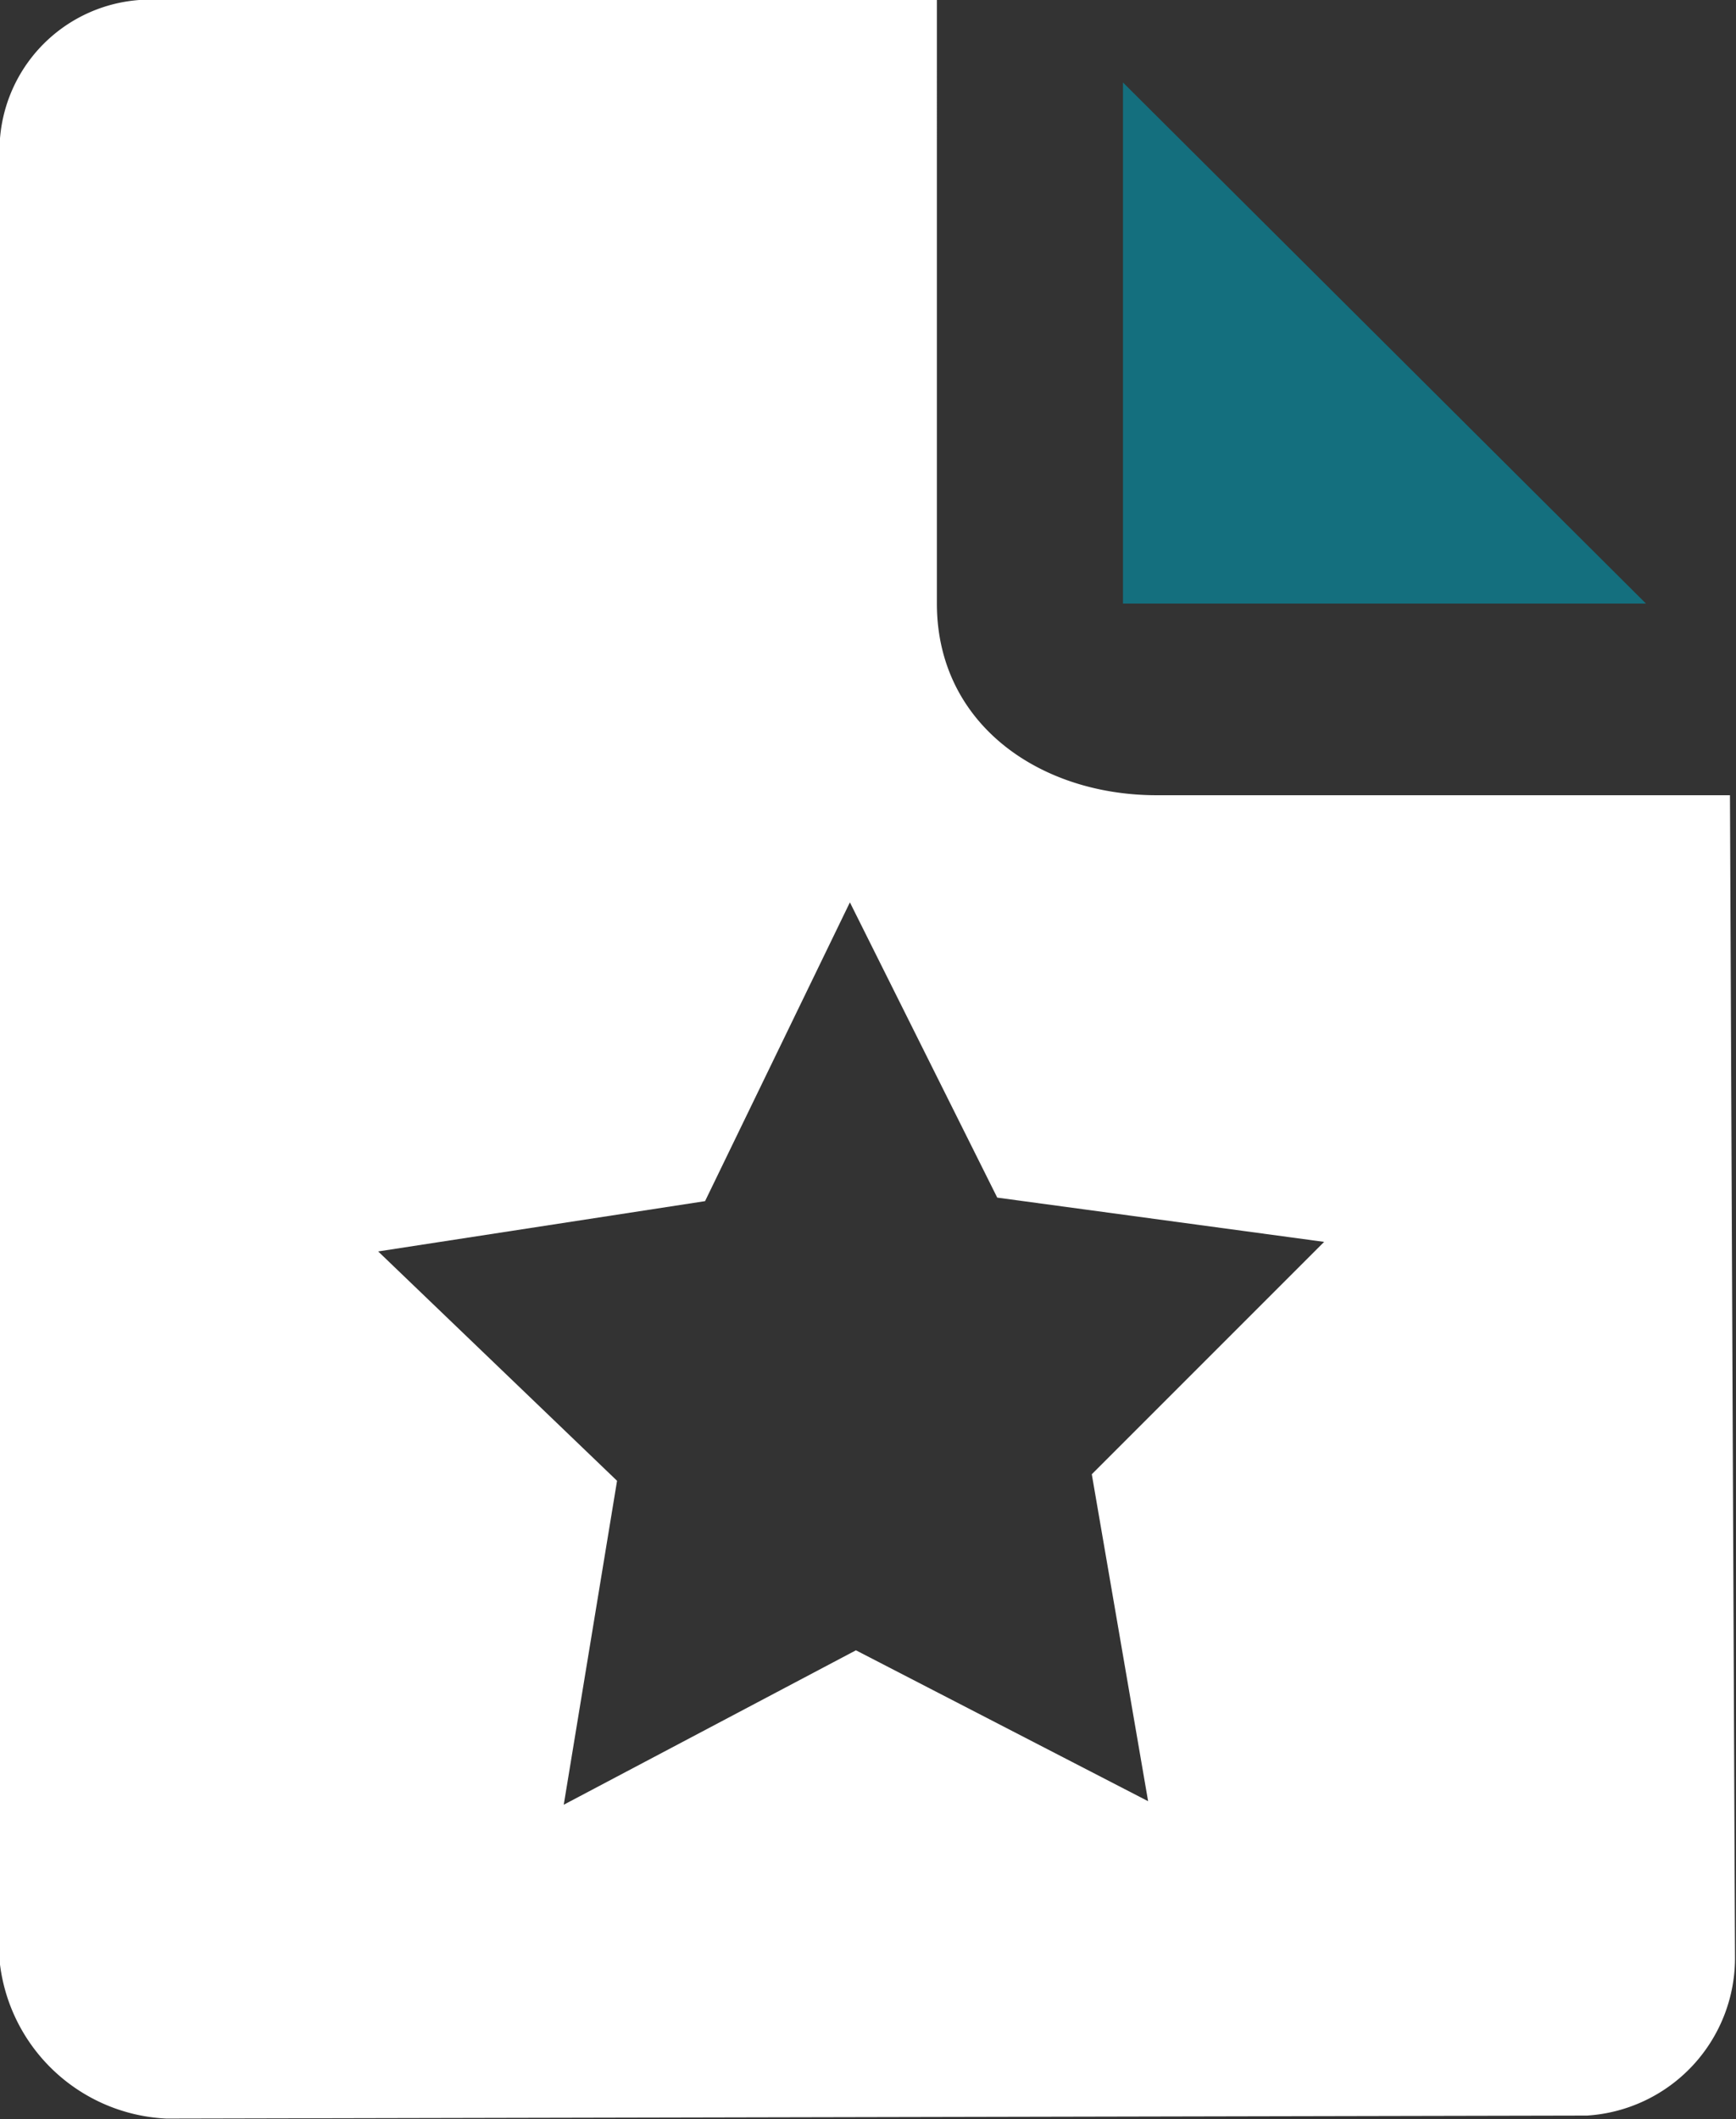
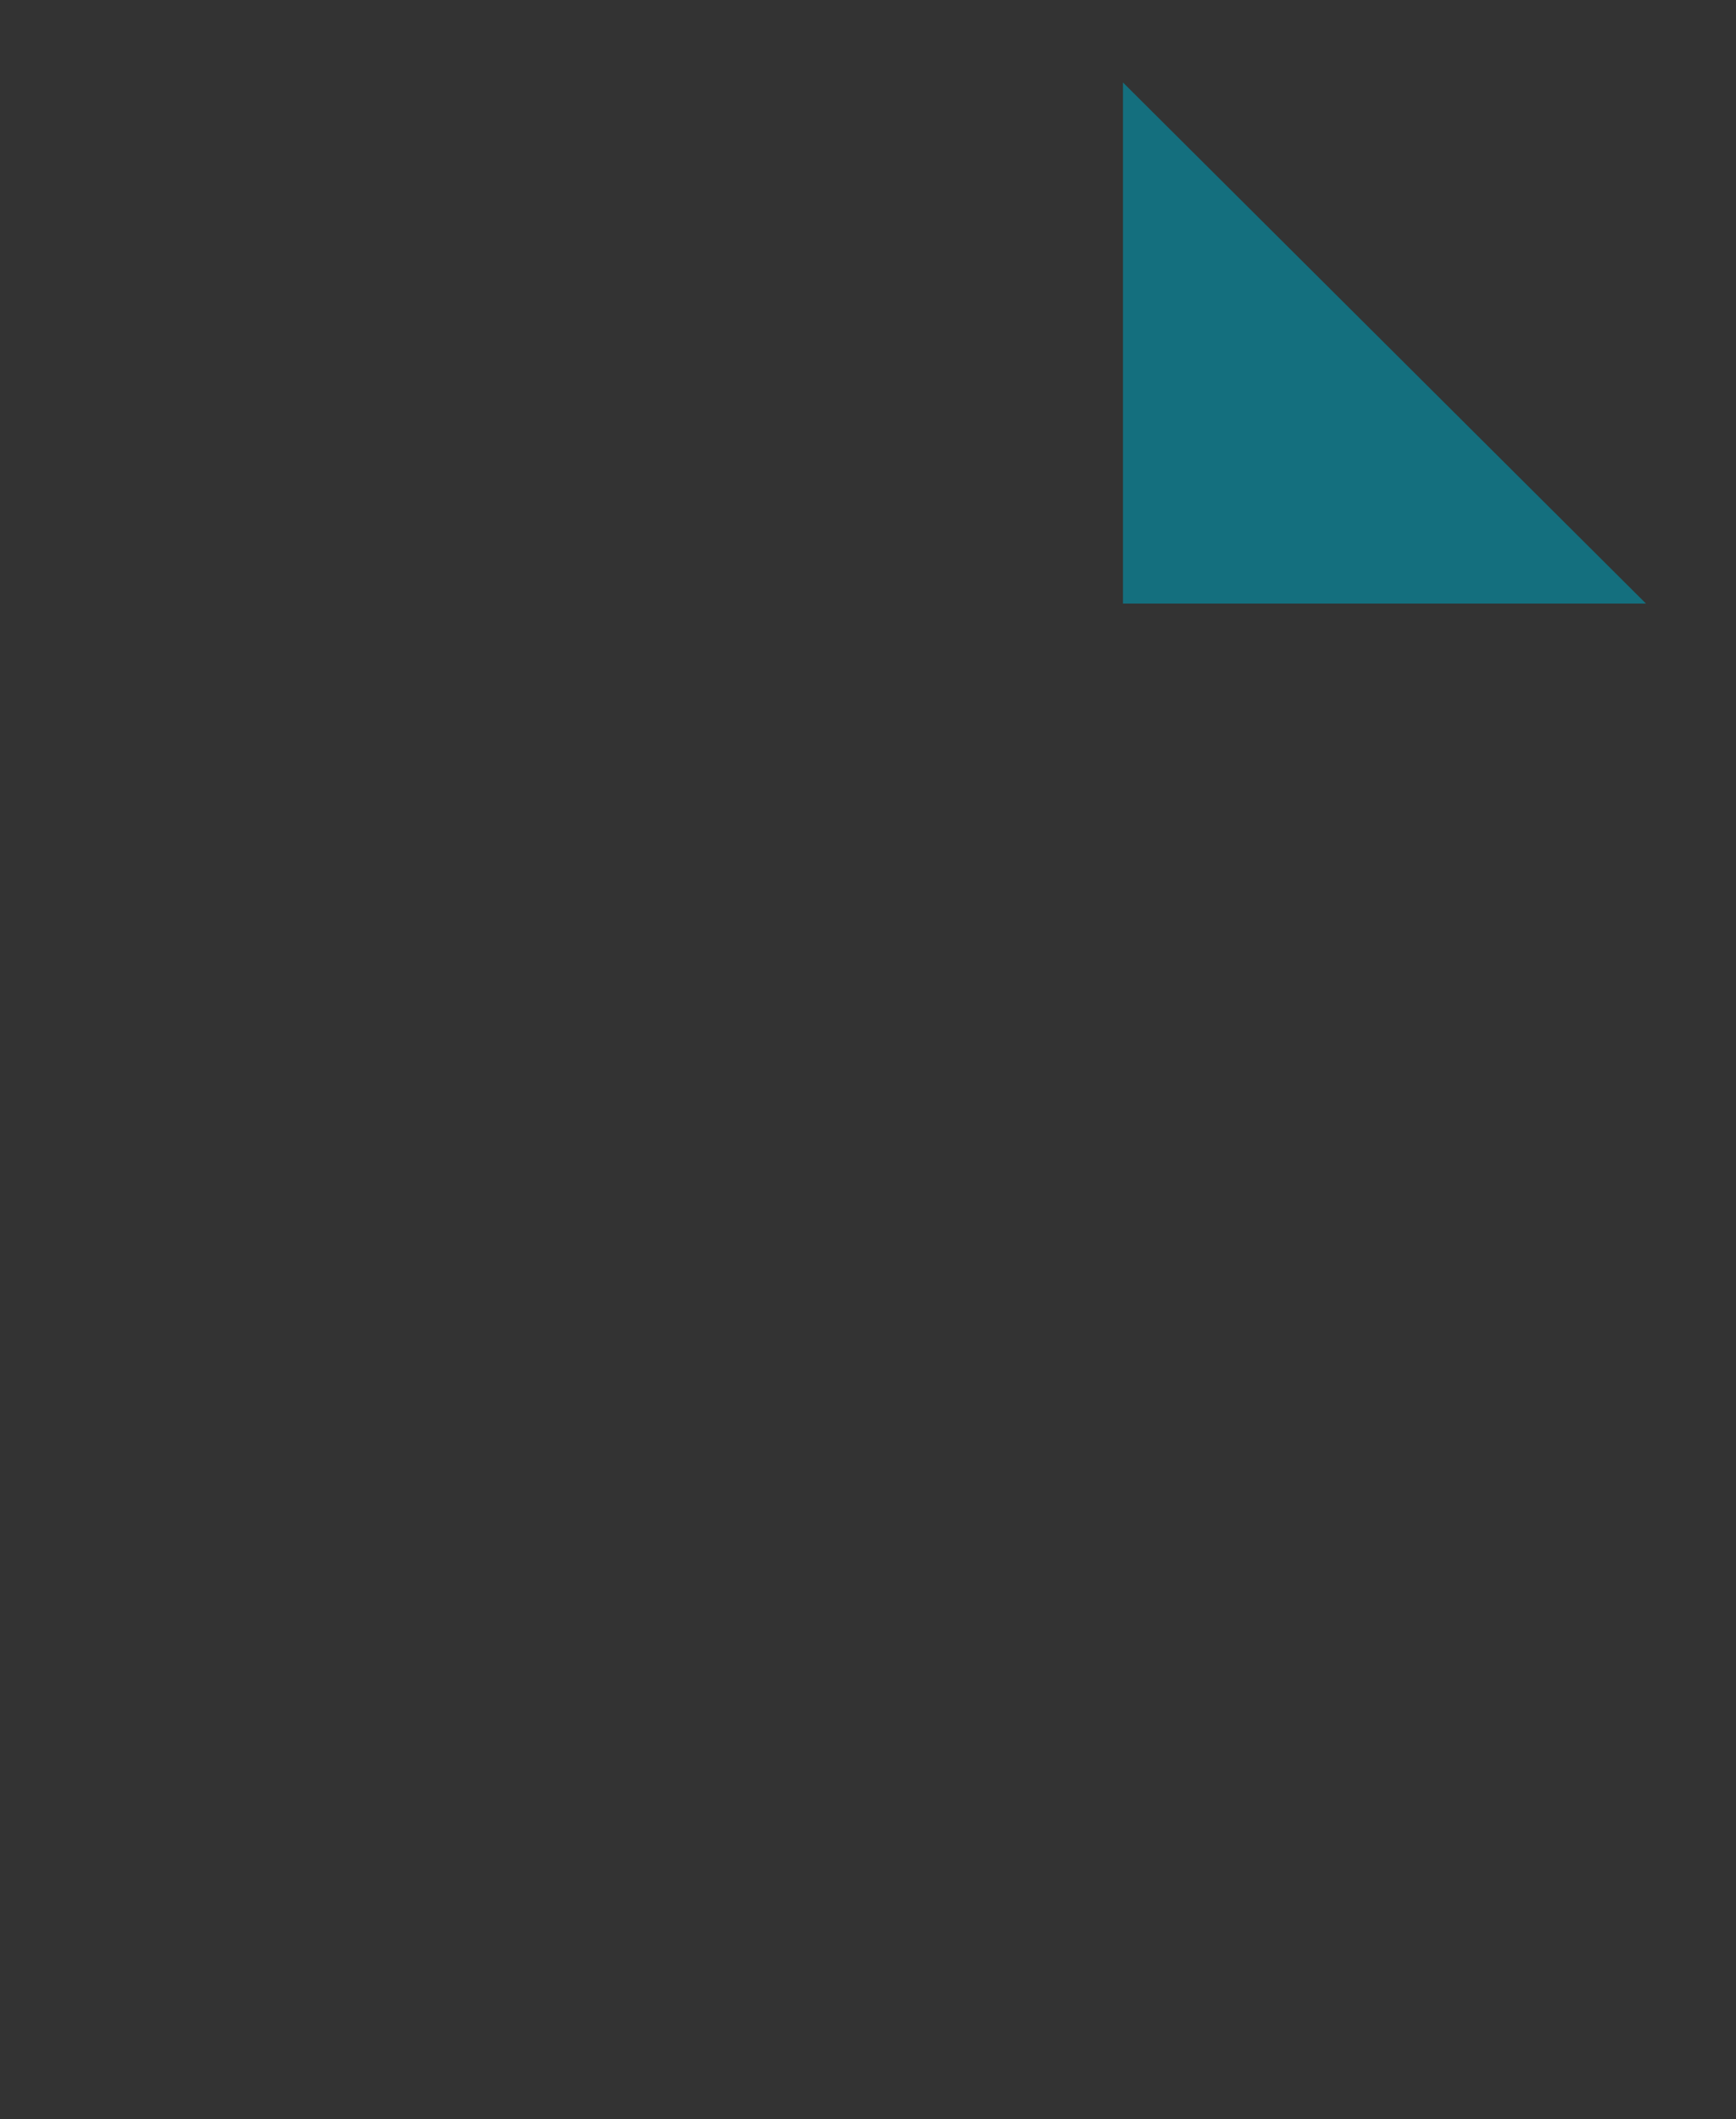
<svg xmlns="http://www.w3.org/2000/svg" viewBox="0 0 34.52 42.13">
  <rect x="0" y="0" width="34.52" height="42.13" fill="#333333" stroke="none" />
  <title>アセット 17</title>
-   <path d="M3.21,0A3,3,0,0,0,0,2.75C0,14.43,0,26.51,0,38.19a3.5,3.5,0,0,0,3.31,3.93l28.25-.06a3.14,3.14,0,0,0,2.94-3.18L34.4,15.81H23c-2.33,0-4.37-1.42-4.37-3.81V0ZM16.9,17.94l2.93,5.87,6.5.88-4.62,4.62,1.12,6.5-5.81-3-5.81,3.07,1.06-6.44L7.52,24.88l6.5-1Z" style="fill:#fff" />
  <path d="M22.33,1.64,32.73,12H22.33Z" style="fill:#146f7e" />
</svg>